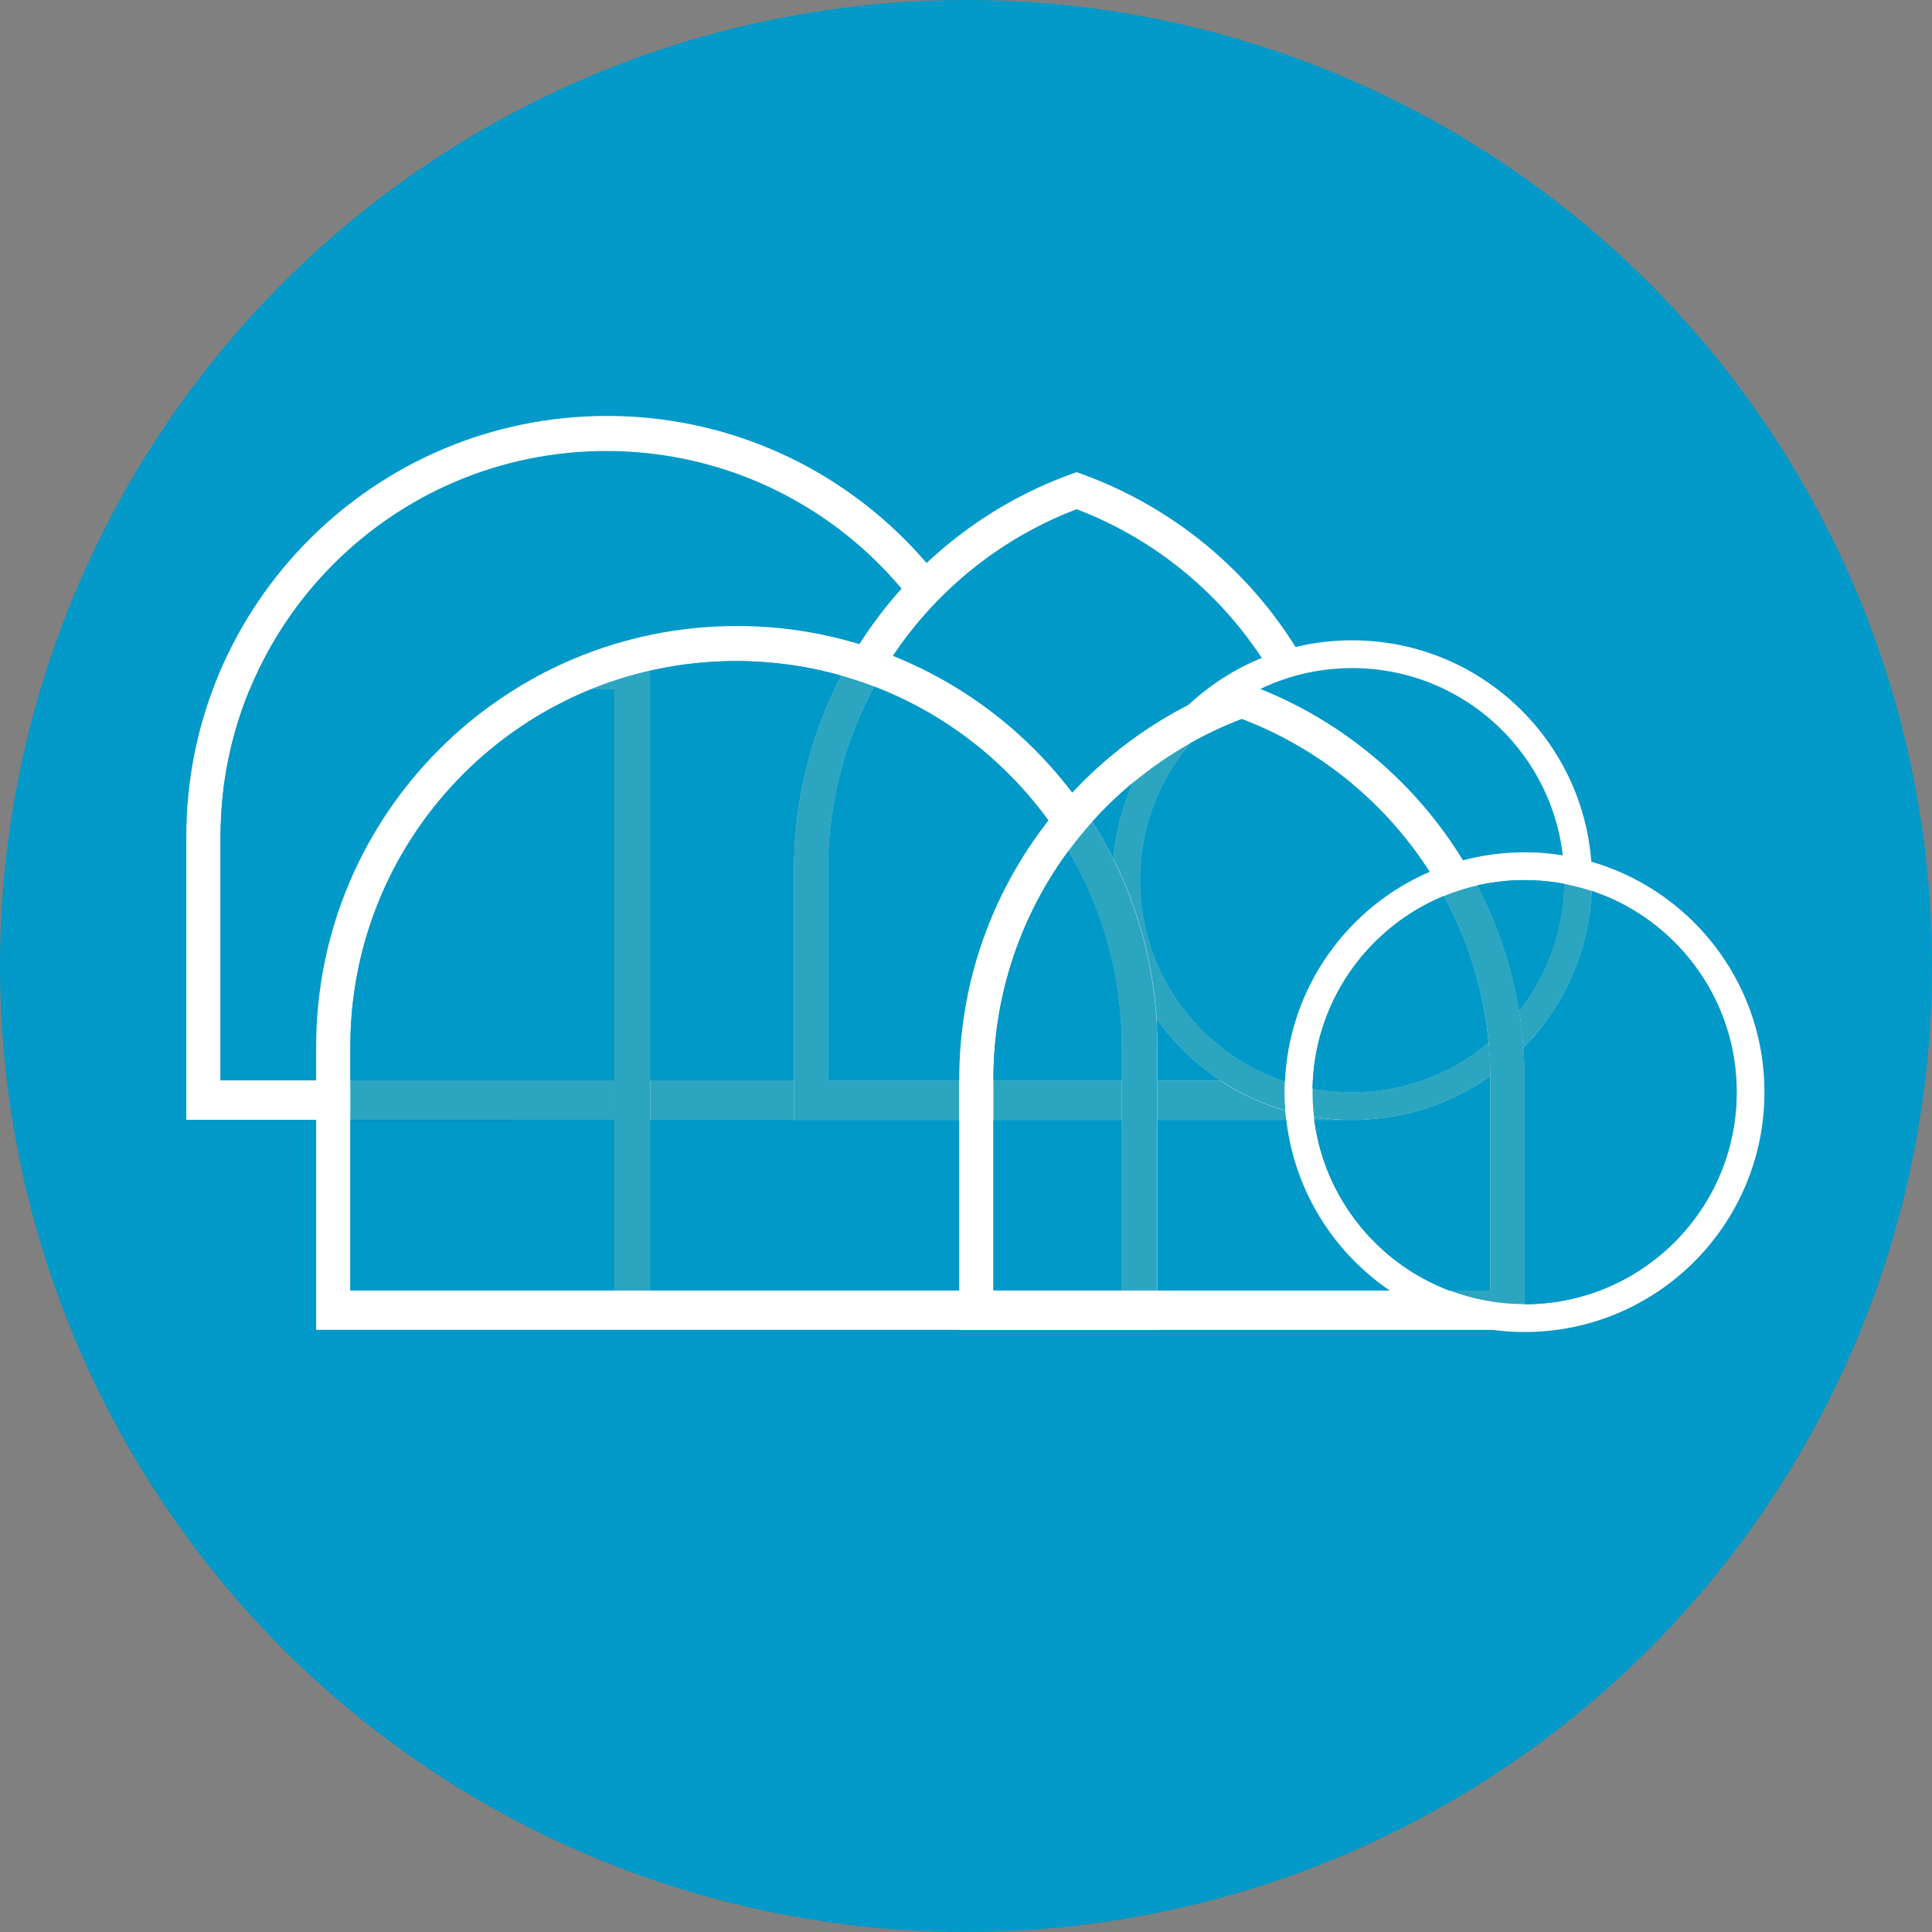
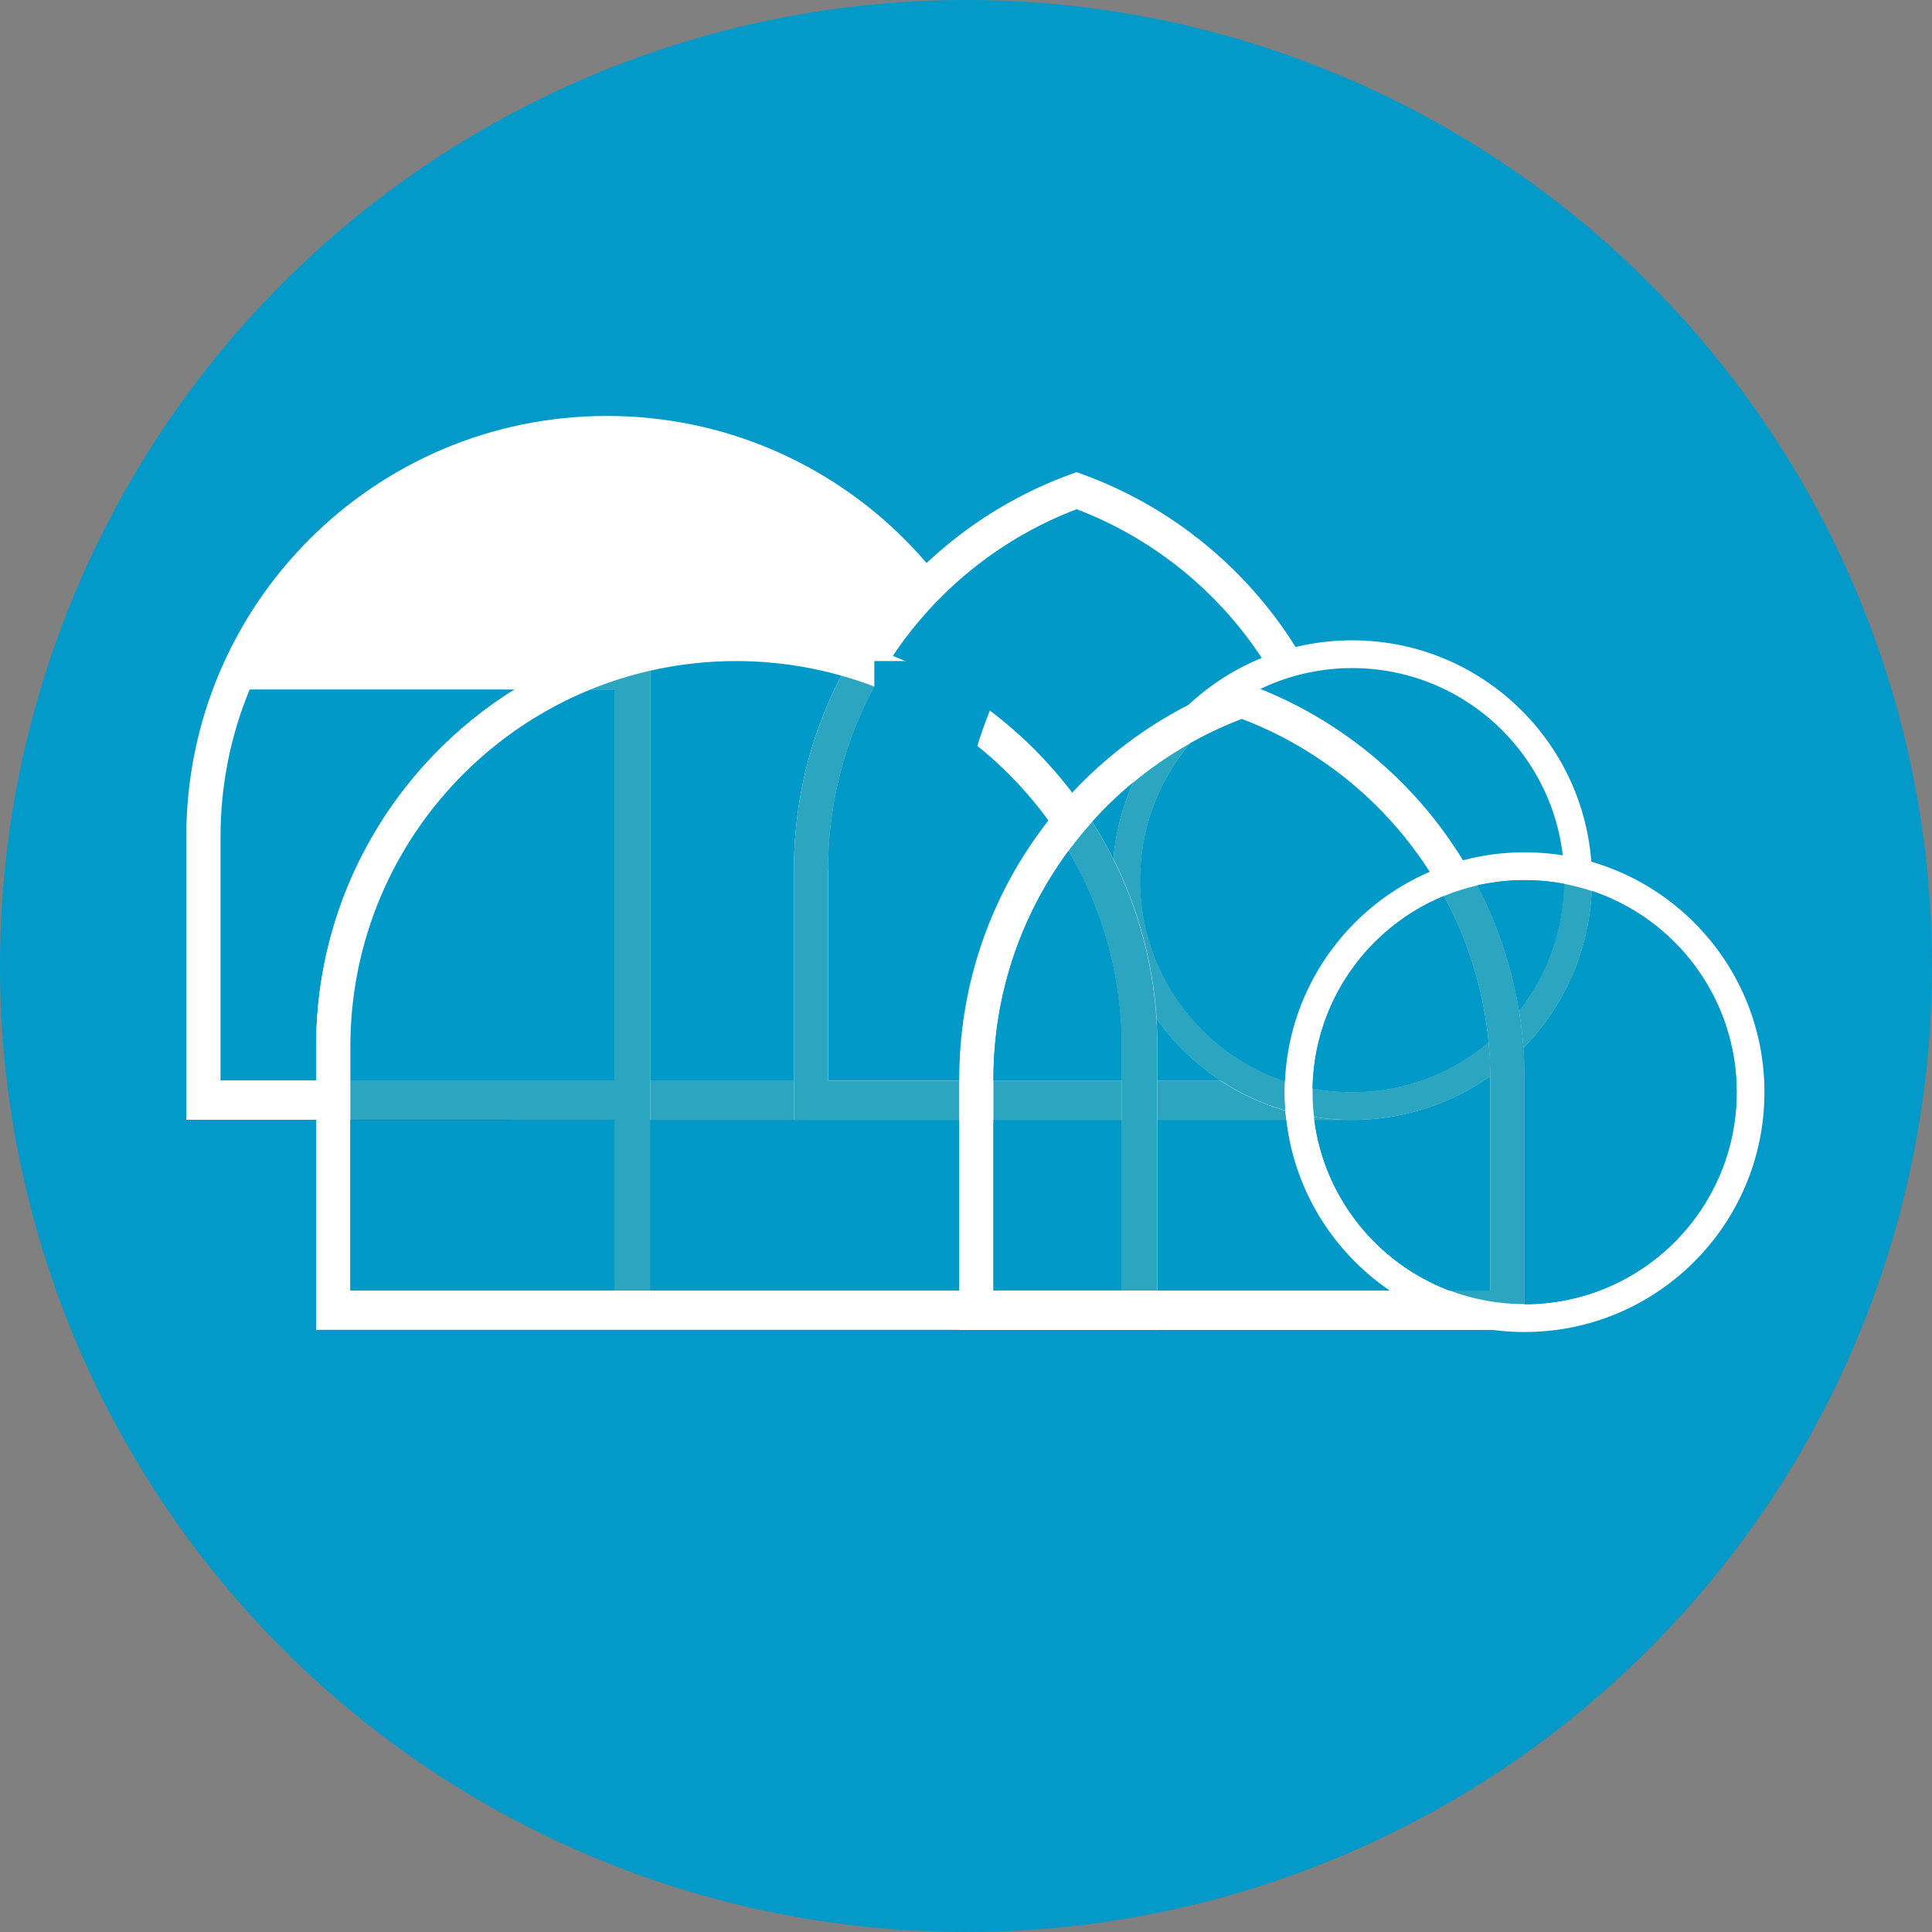
<svg xmlns="http://www.w3.org/2000/svg" id="Layer_2" data-name="Layer 2" viewBox="0 0 230.94 230.94">
  <rect x="0" y="0" width="230.94" height="230.94" fill="#808080" stroke="none" />
  <defs>
    <style>
      .cls-1 {
        fill: #0399c8;
        stroke: #0399c8;
        stroke-miterlimit: 10;
        stroke-width: 5px;
      }

      .cls-2 {
        clip-path: url(#clippath);
      }

      .cls-3 {
        fill: none;
      }

      .cls-3, .cls-4, .cls-5, .cls-6, .cls-7, .cls-8, .cls-9 {
        stroke-width: 0px;
      }

      .cls-10 {
        clip-path: url(#clippath-1);
      }

      .cls-11 {
        clip-path: url(#clippath-3);
      }

      .cls-12 {
        clip-path: url(#clippath-2);
      }

      .cls-4 {
        fill: #2ca5c1;
      }

      .cls-5 {
        fill: #0d3a5d;
      }

      .cls-6 {
        fill: #354d6d;
      }

      .cls-7 {
        fill: #656e8a;
      }

      .cls-8 {
        fill: #fff;
      }

      .cls-9 {
        fill: #0199c8;
      }
    </style>
    <clipPath id="clippath">
      <polygon class="cls-3" points="77.72 133.85 77.72 154.25 114.66 154.25 114.66 133.88 94.9 133.88 94.9 133.85 77.72 133.85" />
    </clipPath>
    <clipPath id="clippath-1">
      <rect class="cls-3" x="41.88" y="79.02" width="92.2" height="75.23" />
    </clipPath>
    <clipPath id="clippath-2">
      <rect class="cls-3" x="118.75" y="85.95" width="59.39" height="68.3" />
    </clipPath>
    <clipPath id="clippath-3">
      <rect class="cls-3" x="156.89" y="105.21" width="50.69" height="50.69" />
    </clipPath>
  </defs>
  <g id="Layer_1-2" data-name="Layer 1">
    <circle class="cls-1" cx="115.47" cy="115.47" r="112.97" />
    <path class="cls-8" d="M72.56,49.72c-27.77,0-50.29,22.52-50.29,50.29v33.84h100.58v-33.84c0-27.77-22.52-50.29-50.29-50.29" />
-     <path class="cls-9" d="M72.47,53.91c-25.46,0-46.1,20.64-46.1,46.1v29.13h92.2v-29.13c0-25.46-20.64-46.1-46.1-46.1" />
    <path class="cls-9" d="M61.5,82.42h-31.66c-2.24,5.42-3.48,11.36-3.48,17.59v29.13h11.42v-4.02c0-18.02,9.48-33.82,23.72-42.7" />
    <path class="cls-8" d="M128.69,56.44c-19.67,6.83-33.79,25.51-33.79,47.51v29.93h67.58v-29.93c0-21.99-14.12-40.68-33.79-47.51" />
    <path class="cls-9" d="M128.69,60.87c-17.36,6.61-29.69,23.4-29.69,43.08v25.22h59.39v-25.22c0-19.68-12.34-36.47-29.69-43.08" />
    <path class="cls-8" d="M132.96,105.21c0,15.83,12.84,28.67,28.67,28.67s28.67-12.84,28.67-28.67-12.84-28.67-28.67-28.67-28.67,12.84-28.67,28.67" />
    <path class="cls-9" d="M186.98,105.21c0-14-11.35-25.35-25.35-25.35s-25.35,11.35-25.35,25.35,11.35,25.35,25.35,25.35,25.35-11.35,25.35-25.35" />
    <path class="cls-8" d="M88.08,74.83c-27.77,0-50.29,22.52-50.29,50.29v33.84h100.58v-33.84c0-27.77-22.52-50.29-50.29-50.29M134.08,154.25H41.88v-29.13c0-25.46,20.64-46.1,46.1-46.1s46.1,20.64,46.1,46.1v29.13" />
    <g class="cls-2">
      <rect class="cls-9" x="77.72" y="133.85" width="36.94" height="20.4" />
    </g>
    <g class="cls-10">
      <rect class="cls-4" x="77.72" y="129.14" width="17.18" height="4.71" />
      <path class="cls-9" d="M87.98,79.02c-3.52,0-6.96.4-10.26,1.15v48.97h17.18v-25.19c0-8.37,2.04-16.25,5.66-23.19-4-1.13-8.22-1.74-12.57-1.74" />
      <path class="cls-4" d="M77.72,80.17c-2.46.56-4.85,1.31-7.14,2.25h2.86v71.83s4.28,0,4.28,0v-74.09Z" />
      <polygon class="cls-9" points="73.44 133.85 61.1 133.85 61.1 133.88 41.88 133.88 41.88 154.25 73.44 154.25 73.44 133.85" />
      <rect class="cls-6" x="41.88" y="133.85" width="19.22" height=".02" />
      <polygon class="cls-4" points="73.44 129.14 41.88 129.14 41.88 133.85 61.1 133.85 73.44 133.85 73.44 129.14" />
      <path class="cls-9" d="M73.44,82.42h-2.86c-16.83,6.87-28.7,23.4-28.7,42.7v4.02h31.56v-46.72Z" />
      <polyline class="cls-4" points="73.44 82.42 70.58 82.42 73.44 82.42 73.44 129.14 73.44 133.85 73.44 154.25 73.44 82.42" />
      <path class="cls-4" d="M100.56,80.76c-3.62,6.94-5.66,14.83-5.66,23.19v29.93h19.76v-4.71h-15.67v-25.22c0-7.92,2-15.37,5.52-21.88-1.29-.5-2.61-.93-3.95-1.31" />
-       <path class="cls-9" d="M104.51,82.07c-3.52,6.51-5.52,13.96-5.52,21.88v25.22h15.67v-.13c0-11.68,3.98-22.42,10.66-30.96-5.2-7.17-12.42-12.78-20.81-16.01" />
+       <path class="cls-9" d="M104.51,82.07c-3.52,6.51-5.52,13.96-5.52,21.88h15.67v-.13c0-11.68,3.98-22.42,10.66-30.96-5.2-7.17-12.42-12.78-20.81-16.01" />
      <polygon class="cls-5" points="118.75 133.88 118.75 133.88 118.75 154.25 134.08 154.25 118.75 154.25 118.75 133.88" />
      <path class="cls-4" d="M87.98,79.02h0c-25.46,0-46.1,20.64-46.1,46.1v29.13-20.38s0-.02,0-.02v-8.73c0-19.3,11.87-35.84,28.7-42.7,2.29-.94,4.68-1.69,7.14-2.25,3.3-.75,6.74-1.15,10.26-1.15h0Z" />
    </g>
    <path class="cls-8" d="M148.45,81.53c-19.67,6.83-33.79,25.51-33.79,47.51v29.93h67.58v-29.93c0-21.99-14.12-40.68-33.79-47.51M178.14,154.25h-59.39v-25.22c0-19.68,12.34-36.47,29.69-43.08,17.36,6.61,29.69,23.4,29.69,43.08v25.22" />
    <g class="cls-12">
      <path class="cls-9" d="M153.76,133.88h-15.39v20.38h27.74c-6.7-4.57-11.37-11.91-12.34-20.38" />
      <path class="cls-4" d="M145.88,129.17h-7.52v4.71h15.39c-.04-.37-.08-.75-.11-1.12-2.79-.81-5.4-2.02-7.77-3.58" />
      <path class="cls-9" d="M138.26,121.81c.07,1.09.11,2.2.11,3.31v4.04h7.52c-2.97-1.96-5.56-4.46-7.62-7.35M135.43,93.56c-1.73,1.43-3.35,2.99-4.85,4.66.91,1.43,1.74,2.9,2.5,4.42.28-3.21,1.1-6.26,2.35-9.08" />
      <path class="cls-4" d="M142.27,88.85c-2.43,1.37-4.71,2.94-6.84,4.71-1.25,2.82-2.07,5.87-2.35,9.08,2.92,5.83,4.74,12.32,5.18,19.17,2.06,2.9,4.65,5.39,7.62,7.35,2.37,1.56,4.98,2.78,7.77,3.58-.06-.73-.08-1.46-.08-2.2,0-.43,0-.87.03-1.3-10.06-3.36-17.31-12.86-17.31-24.05,0-6.23,2.25-11.94,5.98-16.36" />
      <path class="cls-9" d="M148.45,85.95c-2.14.82-4.21,1.79-6.18,2.9-3.73,4.41-5.98,10.12-5.98,16.36,0,11.19,7.25,20.69,17.31,24.05.5-11.24,7.48-20.8,17.29-25.04-5.29-8.26-13.15-14.72-22.44-18.26" />
      <path class="cls-5" d="M127.71,101.73h0c2.67,4.52,4.59,9.54,5.58,14.88-1-5.34-2.91-10.36-5.58-14.88" />
      <rect class="cls-5" x="134.08" y="133.88" width="0" height="20.38" />
      <rect class="cls-7" x="134.08" y="129.17" width="0" height="4.71" />
      <path class="cls-5" d="M134.08,124.79v4.37h0v-4.04c0-.11,0-.22,0-.33" />
      <path class="cls-5" d="M172.6,107.1c-8.84,3.64-15.16,12.12-15.67,22.14.51-10.02,6.84-18.51,15.67-22.14h0Z" />
      <path class="cls-7" d="M156.89,130.42s0,.09,0,.14c0,1,.06,1.99.17,2.96-.11-.93-.17-1.87-.17-2.83v-.27Z" />
      <path class="cls-4" d="M130.57,98.22c-1.01,1.12-1.96,2.29-2.86,3.51,2.67,4.52,4.59,9.54,5.58,14.88.5,2.66.76,5.39.78,8.19,0,.11,0,.22,0,.33v29.13h4.28v-29.13c0-1.11-.04-2.21-.11-3.31-.45-6.85-2.26-13.34-5.18-19.17-.76-1.52-1.59-2.99-2.5-4.42" />
      <polygon class="cls-9" points="134.08 133.88 128.69 133.88 118.75 133.88 118.75 154.25 134.08 154.25 134.08 133.88" />
      <polygon class="cls-4" points="134.08 129.17 128.69 129.17 118.75 129.17 118.75 133.88 128.69 133.88 134.08 133.88 134.08 129.17" />
      <path class="cls-9" d="M127.71,101.73c-5.63,7.64-8.96,17.08-8.96,27.31v.13h15.33v-4.37c-.02-2.8-.29-5.53-.78-8.19-1-5.34-2.91-10.36-5.58-14.88" />
      <path class="cls-4" d="M148.45,85.95h0c-17.36,6.61-29.69,23.4-29.69,43.08,0-10.22,3.33-19.67,8.96-27.31h0c.9-1.22,1.85-2.39,2.86-3.51,1.5-1.67,3.12-3.23,4.85-4.66,2.13-1.77,4.42-3.34,6.84-4.71,1.97-1.11,4.04-2.08,6.18-2.9" />
    </g>
    <path class="cls-8" d="M182.24,101.88c-15.83,0-28.67,12.84-28.67,28.67s12.84,28.67,28.67,28.67,28.67-12.84,28.67-28.67-12.84-28.67-28.67-28.67M182.24,155.9c-14,0-25.35-11.35-25.35-25.35s11.35-25.35,25.35-25.35,25.35,11.35,25.35,25.35-11.35,25.35-25.35,25.35" />
    <g class="cls-11">
      <path class="cls-9" d="M190.27,106.51c-.33,7.3-3.38,13.89-8.17,18.77.09,1.24.14,2.49.14,3.76v26.86c14,0,25.35-11.35,25.35-25.35,0-11.19-7.25-20.69-17.31-24.05" />
      <path class="cls-4" d="M186.97,105.65c-.1,5.73-2.1,11-5.4,15.2.24,1.46.41,2.93.53,4.43,4.79-4.88,7.84-11.47,8.17-18.77-1.07-.36-2.17-.64-3.3-.86" />
      <path class="cls-9" d="M182.24,105.21h0c-1.95,0-3.84.22-5.66.63,2.41,4.63,4.12,9.67,5,15.01,3.3-4.2,5.3-9.47,5.4-15.2-1.53-.29-3.12-.44-4.73-.44" />
      <path class="cls-7" d="M177.93,124.61h0c.12,1.31.19,2.63.21,3.96-.01-1.33-.08-2.66-.21-3.96" />
      <path class="cls-5" d="M172.6,107.11h0c2.87,5.3,4.74,11.22,5.34,17.51h0c-.6-6.29-2.46-12.21-5.34-17.51" />
      <path class="cls-5" d="M178.14,128.77v25.48h-4.9s0,0,0,0h4.9v-25.22c0-.09,0-.18,0-.26" />
      <path class="cls-4" d="M176.58,105.84c-1.37.31-2.7.74-3.98,1.26,2.87,5.3,4.74,11.22,5.34,17.51.12,1.31.19,2.63.21,3.96,0,.07,0,.13,0,.2,0,.09,0,.18,0,.26v25.22h-4.9c2.8,1.06,5.83,1.64,9,1.64v-26.86c0-1.26-.05-2.52-.14-3.76-.11-1.5-.29-2.97-.53-4.43-.87-5.33-2.59-10.38-5-15.01" />
      <path class="cls-9" d="M178.14,128.65c-4.45,3.14-9.84,5.05-15.67,5.22h0s-5.37.01-5.37.01c1.23,9.37,7.57,17.13,16.13,20.38h4.9v-25.48s0-.08,0-.13" />
      <path class="cls-4" d="M157.06,133.51c.01.12.03.24.04.36h5.37c-.28,0-.56,0-.85,0-1.55,0-3.08-.12-4.57-.36" />
      <path class="cls-4" d="M177.93,124.61c-4.41,3.71-10.09,5.94-16.3,5.94-1.62,0-3.2-.15-4.73-.44,0,.1,0,.2,0,.3v.27c0,.96.06,1.9.17,2.83,1.49.24,3.01.36,4.57.36.28,0,.57,0,.85-.01,5.82-.17,11.21-2.07,15.67-5.22,0-.02,0-.05,0-.07-.01-1.33-.08-2.66-.21-3.96" />
      <path class="cls-9" d="M172.6,107.11c-8.84,3.64-15.16,12.12-15.67,22.14-.01.29-.02.57-.03.86,1.53.29,3.12.44,4.73.44,6.21,0,11.9-2.23,16.3-5.94-.6-6.29-2.46-12.21-5.34-17.51" />
      <path class="cls-6" d="M178.14,128.58s0,.05,0,.07c0,.04,0,.08,0,.13,0-.07,0-.13,0-.2" />
      <path class="cls-7" d="M156.93,129.25c-.02.39-.03.78-.03,1.17,0-.1,0-.2,0-.3,0-.29.01-.58.03-.86" />
    </g>
  </g>
</svg>